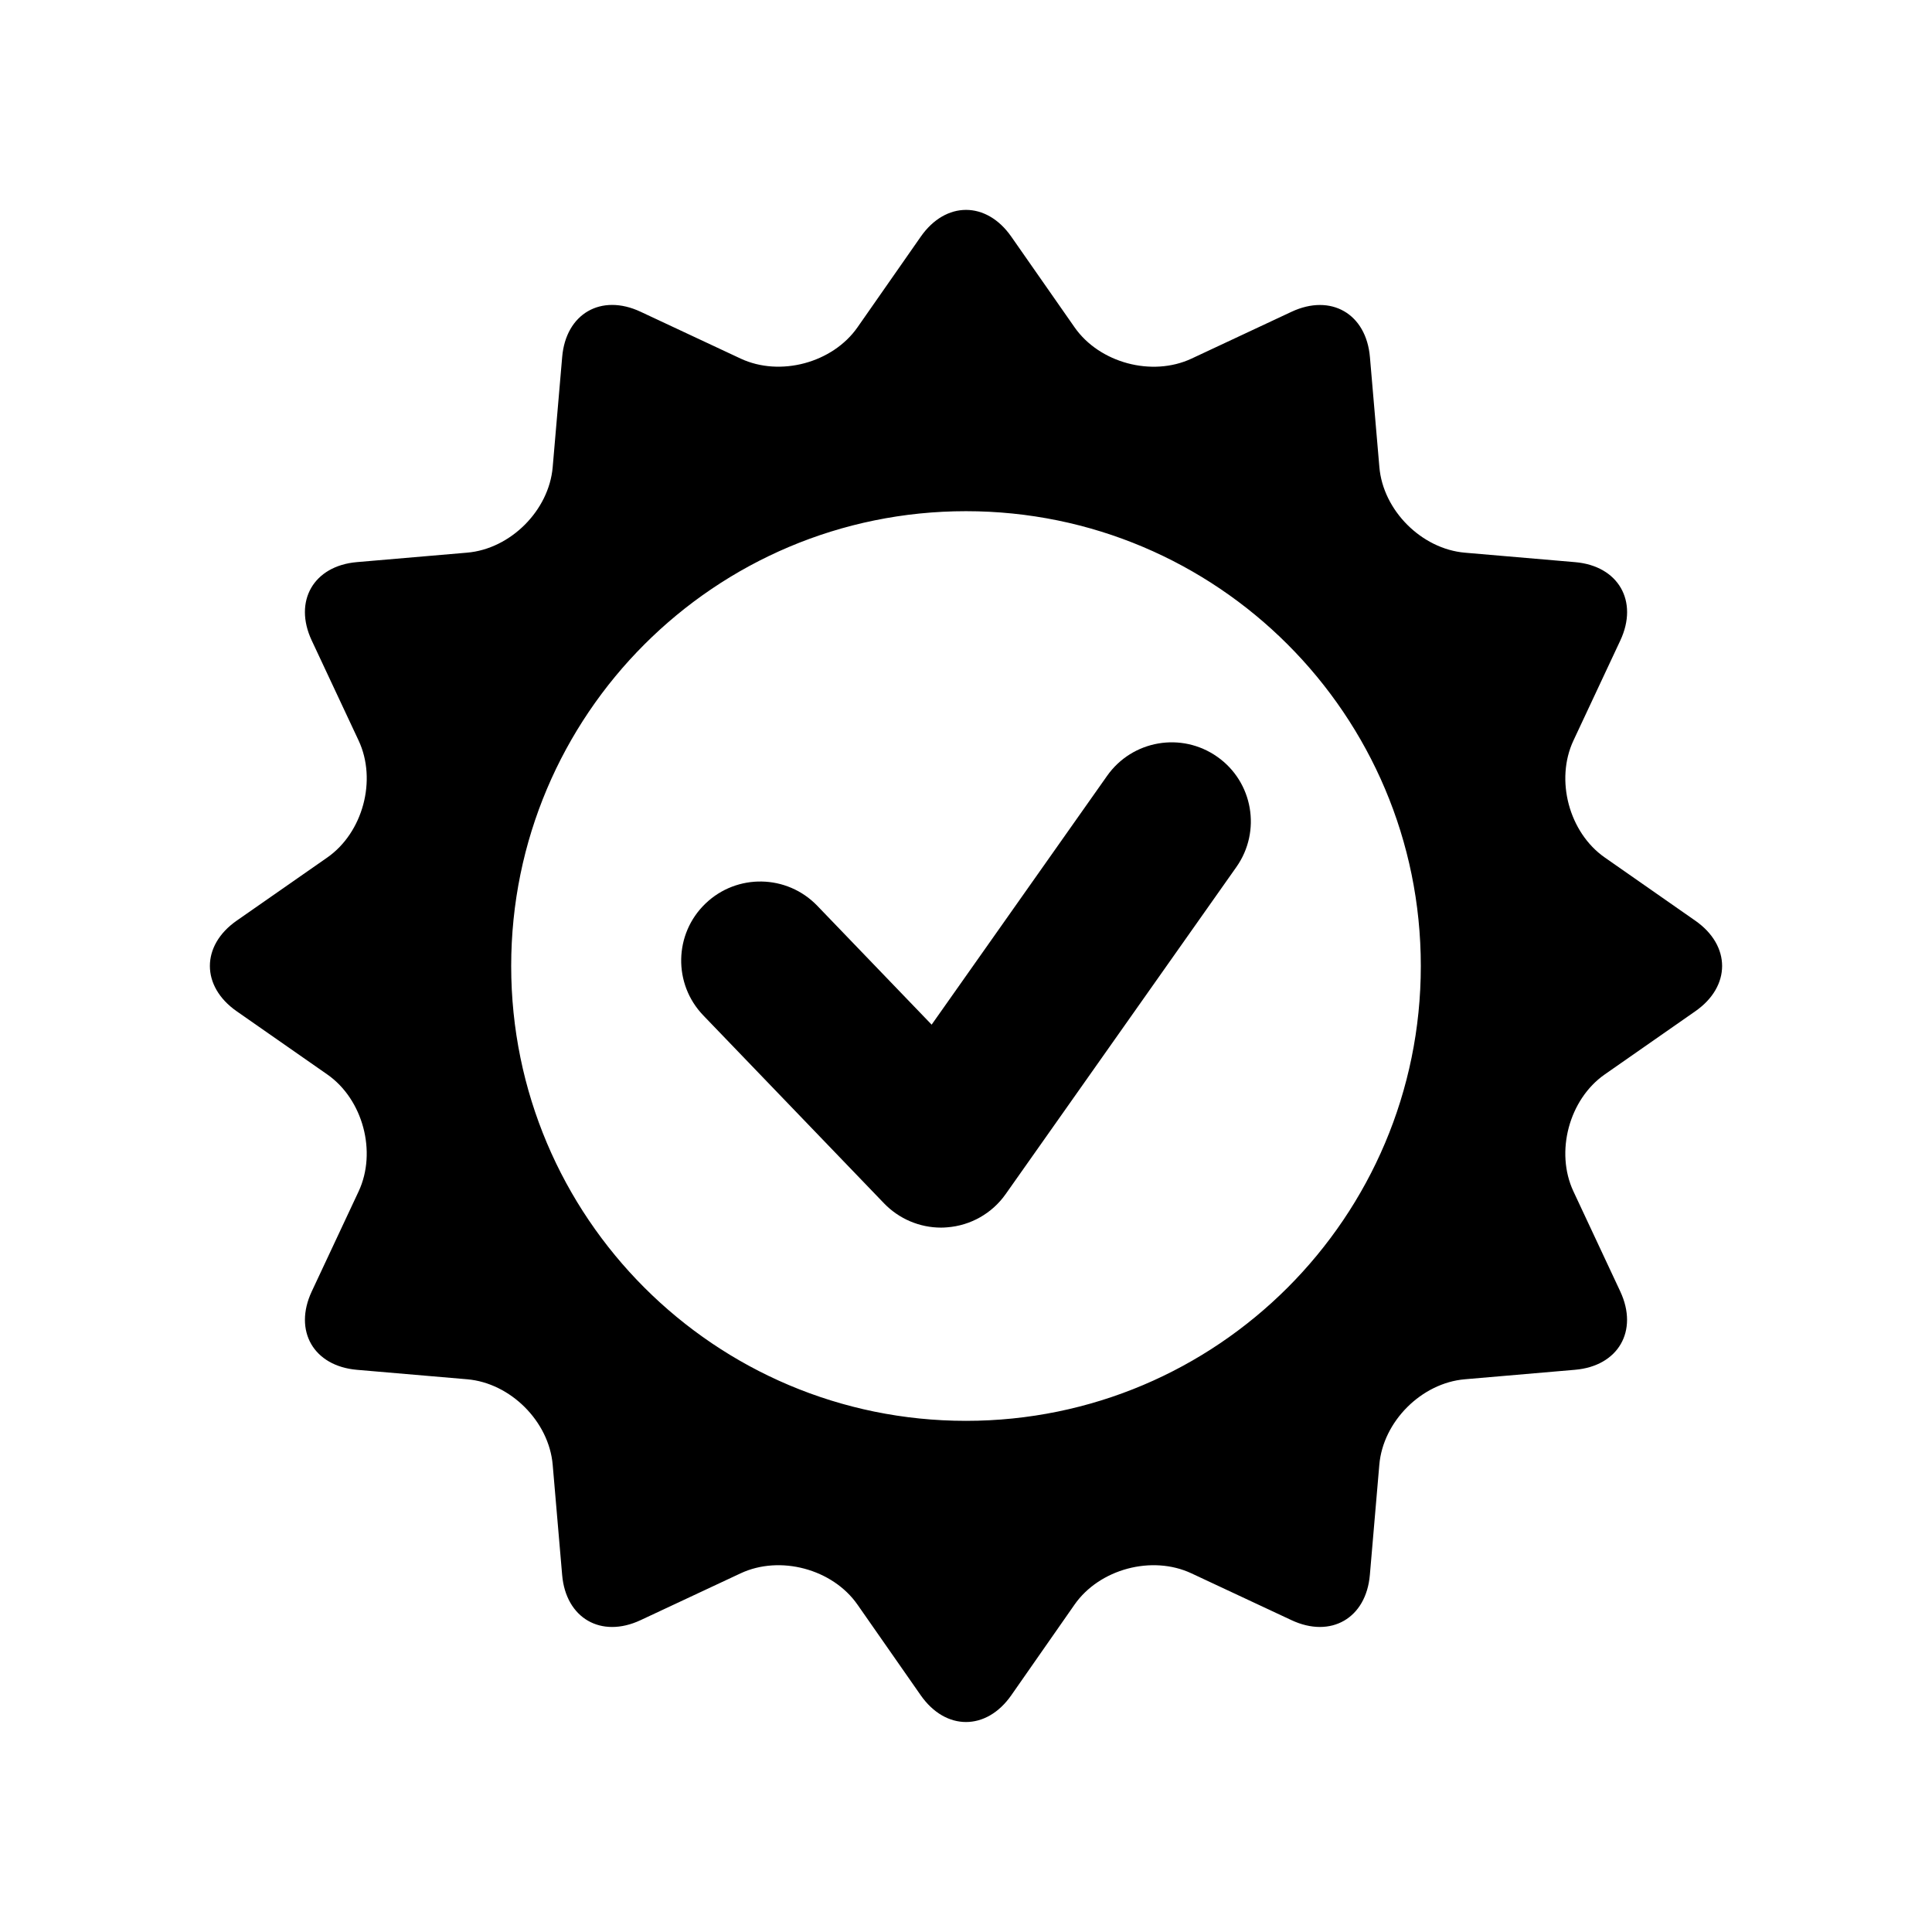
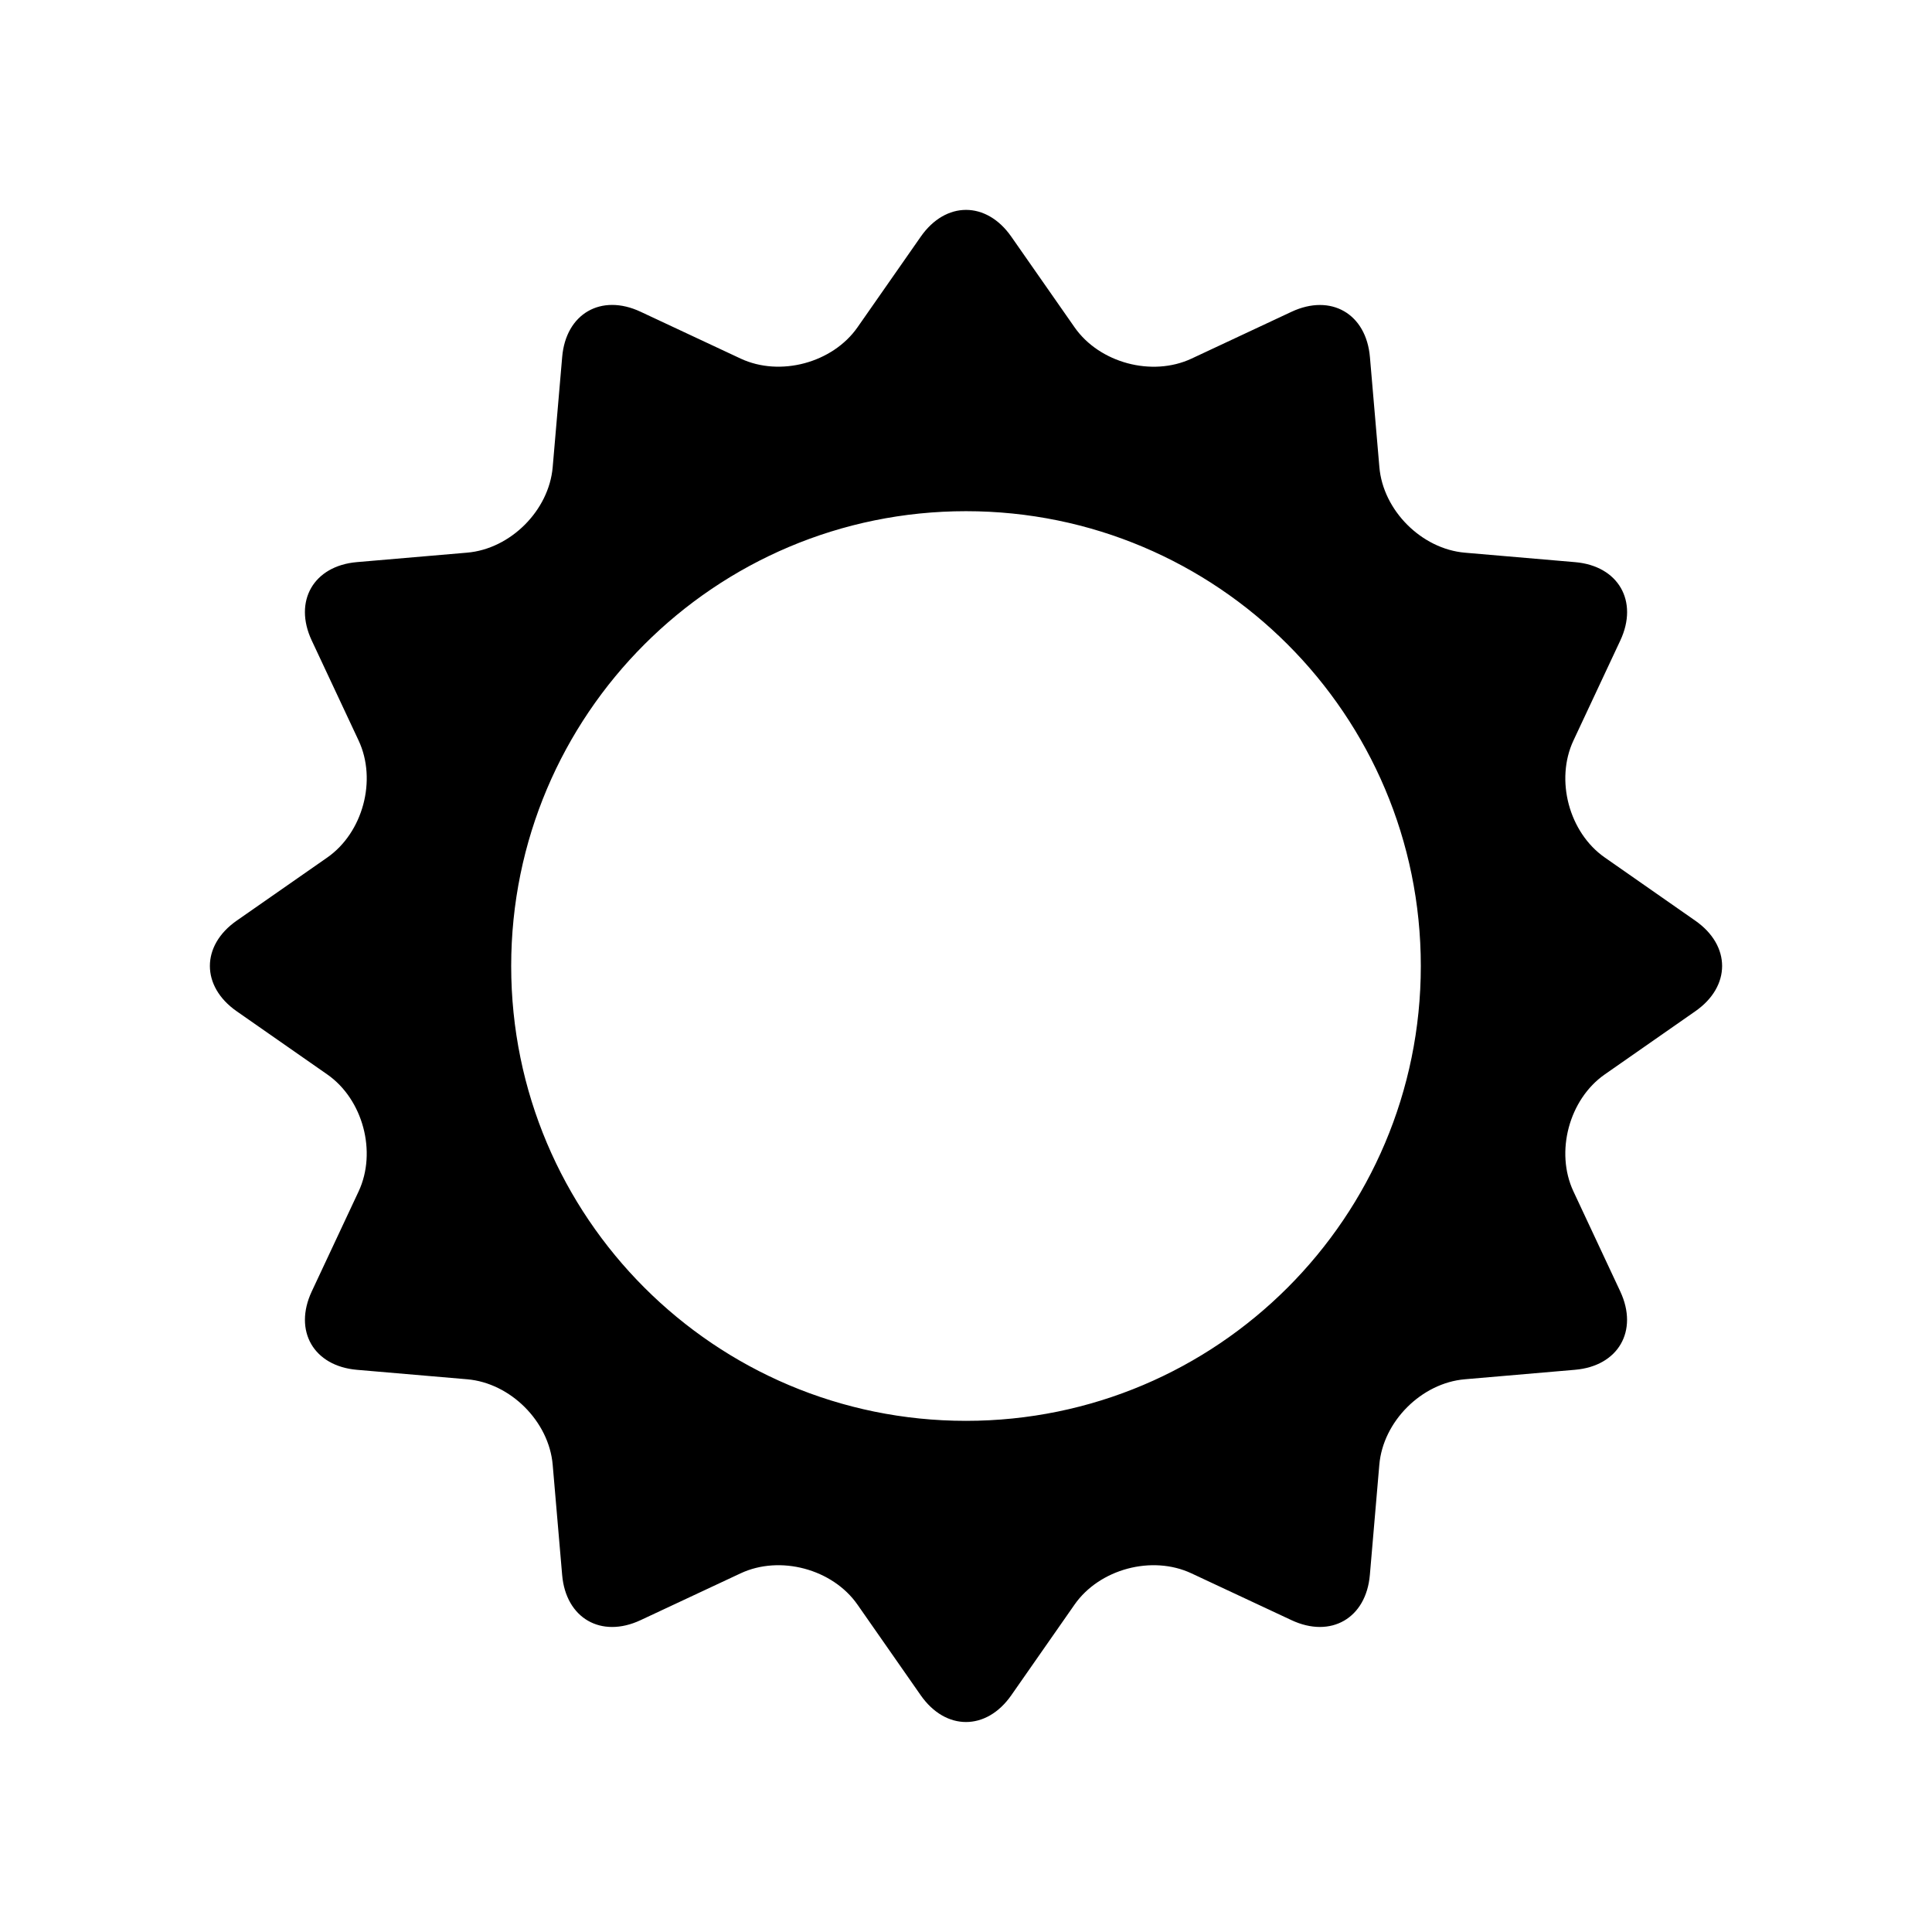
<svg xmlns="http://www.w3.org/2000/svg" height="100px" width="100px" fill="#000000" version="1.1" x="0px" y="0px" viewBox="0 0 56 56" enable-background="new 0 0 56 56" xml:space="preserve">
  <path d="M49.141,26.688l-2.627-1.834c-1.034-0.722-1.442-2.246-0.907-3.389l1.358-2.899c0.535-1.142-0.055-2.165-1.311-2.272  l-3.192-0.274c-1.256-0.108-2.373-1.224-2.48-2.48l-0.274-3.19c-0.107-1.257-1.13-1.847-2.272-1.313l-2.9,1.358  c-1.143,0.534-2.667,0.126-3.389-0.908L29.313,6.86c-0.722-1.035-1.902-1.035-2.624,0l-1.833,2.626  c-0.722,1.034-2.246,1.442-3.388,0.908l-2.901-1.358c-1.142-0.535-2.165,0.055-2.272,1.312L16.02,13.54  c-0.107,1.256-1.224,2.372-2.48,2.479l-3.193,0.274c-1.256,0.107-1.846,1.13-1.312,2.271l1.36,2.902  c0.535,1.143,0.126,2.666-0.908,3.389l-2.628,1.832c-1.034,0.722-1.034,1.902,0,2.624l2.628,1.833  c1.034,0.722,1.442,2.246,0.908,3.389l-1.359,2.9c-0.535,1.143,0.055,2.164,1.311,2.272l3.193,0.274  c1.256,0.107,2.373,1.223,2.48,2.479l0.274,3.192c0.107,1.256,1.13,1.846,2.272,1.312l2.901-1.358  c1.142-0.535,2.667-0.127,3.388,0.908l1.833,2.627c0.722,1.033,1.902,1.033,2.624,0l1.833-2.627  c0.722-1.035,2.246-1.443,3.388-0.908l2.901,1.357c1.142,0.535,2.165-0.055,2.272-1.312l0.274-3.191  c0.107-1.257,1.224-2.372,2.48-2.479l3.192-0.275c1.256-0.107,1.846-1.129,1.312-2.271l-1.358-2.901  c-0.534-1.143-0.126-2.667,0.908-3.389l2.626-1.832C50.175,28.591,50.175,27.41,49.141,26.688z M28,41.184  c-7.28,0-13.183-5.902-13.183-13.183c0-7.281,5.902-13.184,13.183-13.184c7.281,0,13.183,5.902,13.183,13.184  C41.183,35.281,35.28,41.184,28,41.184z" />
-   <path d="M35.285,21.937c-1.037-0.731-2.465-0.484-3.195,0.551l-5.086,7.212l-3.315-3.446c-0.878-0.912-2.329-0.94-3.241-0.063  c-0.913,0.877-0.941,2.328-0.063,3.241l5.24,5.448c0.434,0.45,1.031,0.703,1.652,0.703c0.058,0,0.116-0.003,0.173-0.008  c0.683-0.051,1.306-0.404,1.7-0.964l6.687-9.48C36.567,24.096,36.32,22.665,35.285,21.937z" />
</svg>